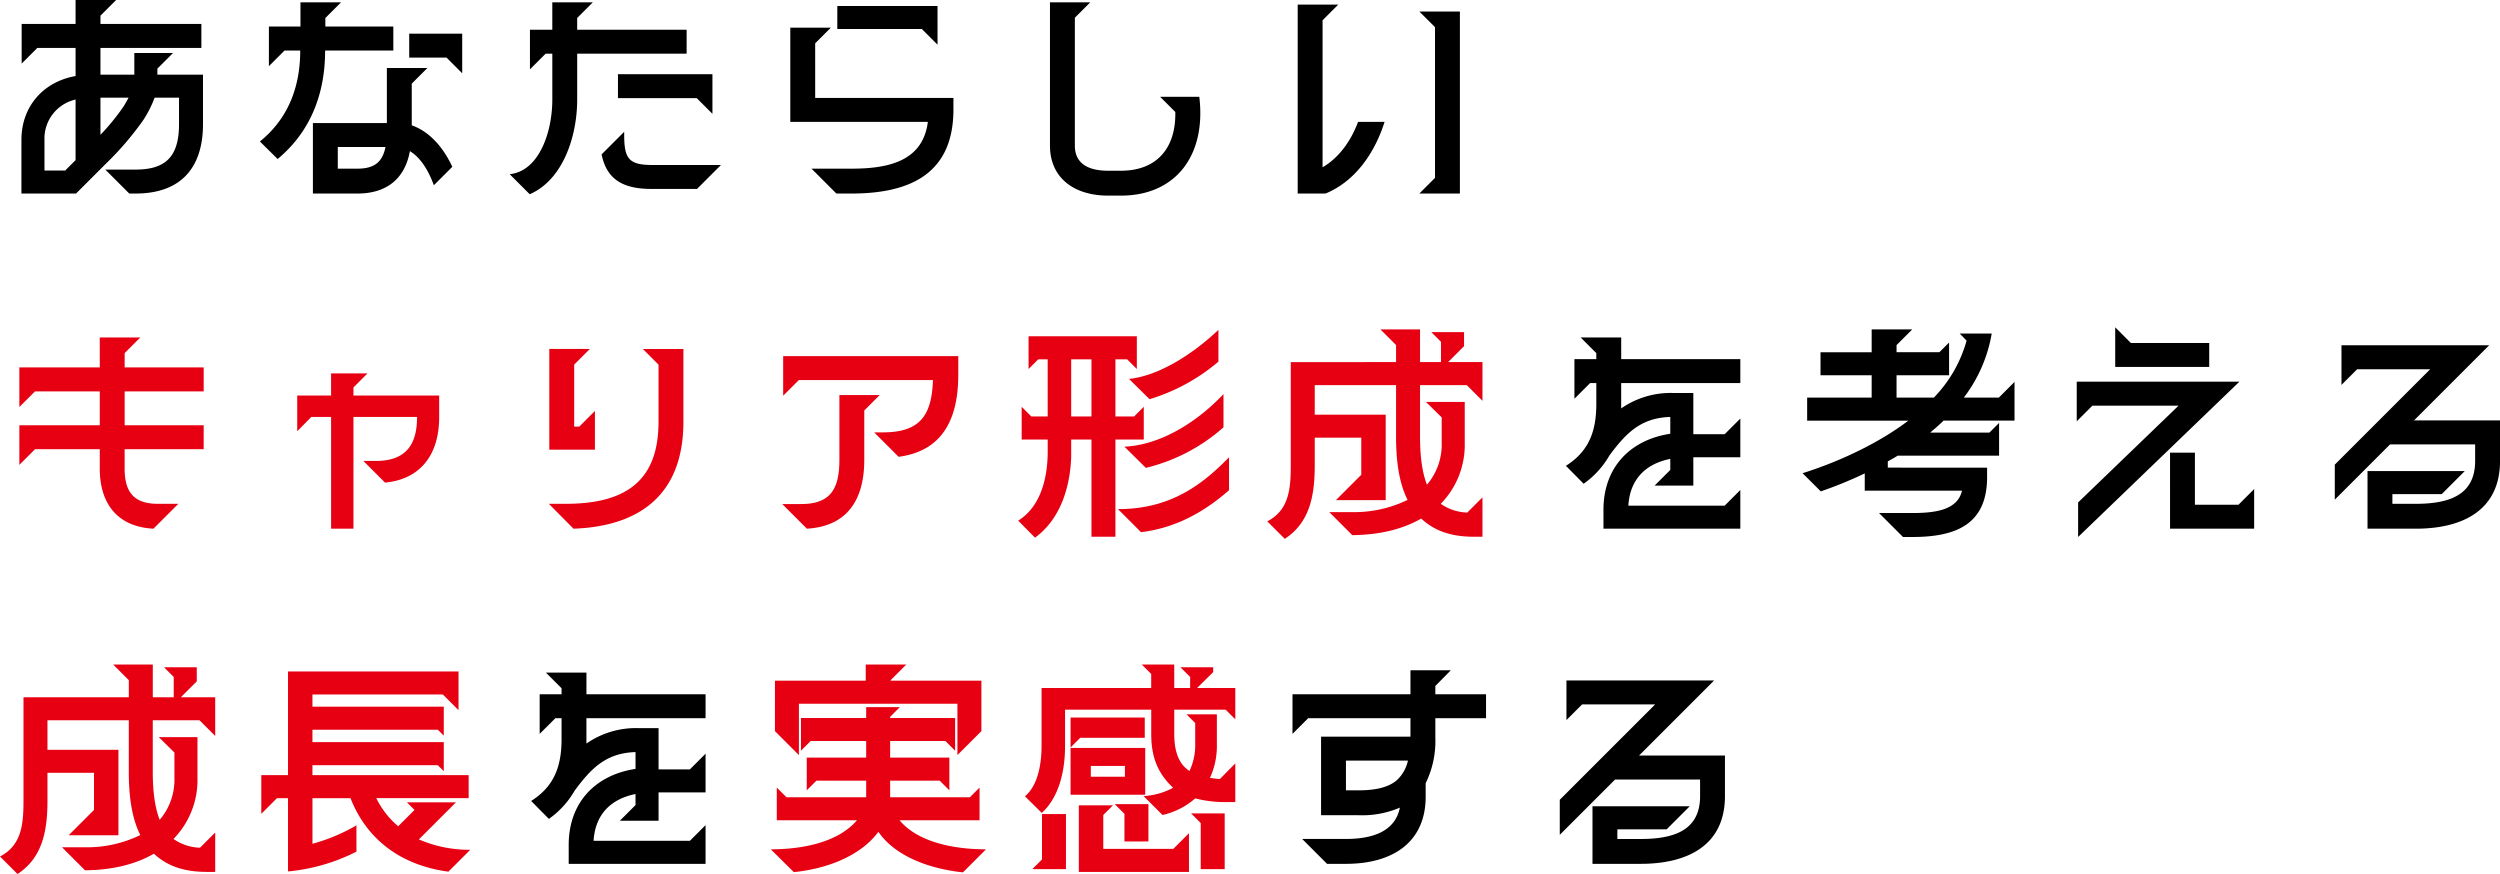
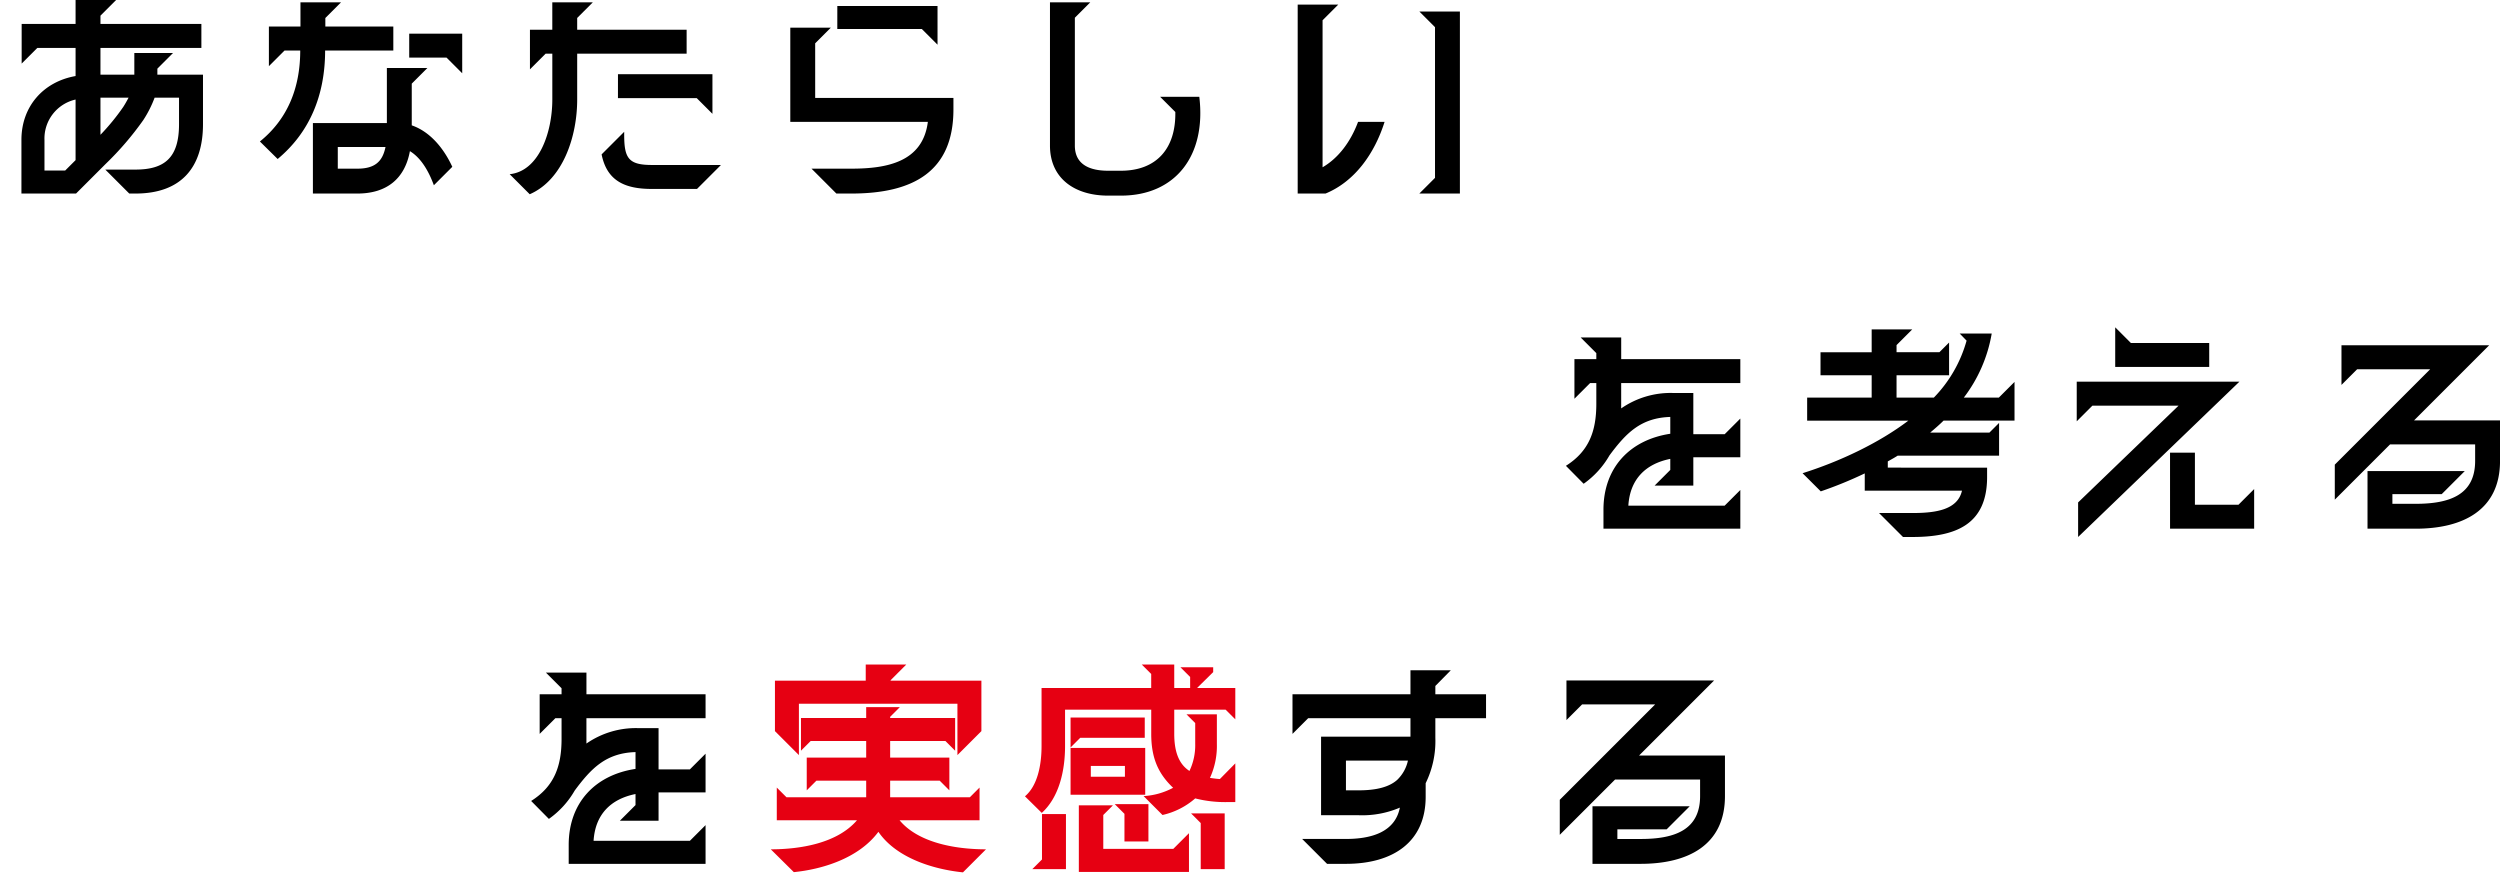
<svg xmlns="http://www.w3.org/2000/svg" width="596.755" height="208.62">
  <path data-name="パス 6143" d="M5.115 33.385V46.2H18.15l7.04-7.04a73.225 73.225 0 009.02-10.505 27 27 0 002.695-5.335h5.83v6.325c0 7.975-3.41 10.835-10.4 10.835h-7.2l5.72 5.72h1.485c11.055 0 16.115-6.38 16.115-16.555V17.82h-10.89v-1.43l3.74-3.74h-9.24v5.17H23.98v-6.38h24.09V5.72H23.98V3.74L27.72 0h-9.68v5.72H5.17v9.46l3.74-3.74h9.13v6.71c-7.755 1.375-12.925 7.315-12.925 15.235zm5.5 7.315v-7.315a9.54 9.54 0 017.425-9.625v14.465L15.565 40.7zm13.365-8.525V23.32h6.71c-.385.715-.77 1.43-1.265 2.2a53.125 53.125 0 01-5.445 6.655zm38.06 1.6l4.235 4.18c7.535-6.27 11.33-15.07 11.33-25.9h16.28v-5.72H77.66V4.3L81.4.56h-9.68v5.775h-7.535v9.46l3.74-3.74h3.74c0 9.01-3.08 16.435-9.625 21.715zM74.69 46.2h10.615c6.985 0 11.33-3.52 12.54-10.12 2.365 1.43 4.29 4.235 5.72 8.14l4.4-4.4c-1.87-4.07-5.06-8.3-9.68-9.9v-9.955l3.74-3.74h-9.68v13.15H74.69zm5.94-5.94v-5.17h11.39c-.715 3.52-2.585 5.17-6.71 5.17zm17.05-26.51h8.91l3.74 3.74V8.03H97.68zm23.98 27.83l4.785 4.785c7.975-3.465 11.33-13.86 11.33-22.6v-10.95H163.9v-5.72h-26.125V4.29l3.74-3.74h-9.68v6.545H126.5v9.46l3.74-3.74h1.6V23.76c-.005 7.865-3.195 17.105-10.18 17.82zm21.945-4.73c1.265 6.325 5.555 8.25 11.99 8.25h10.78l5.72-5.72h-16.5c-5.61 0-6.6-1.65-6.6-7.26v-.66zm3.9-13.42h18.815l3.74 3.74v-9.46h-22.55zm52.14 22.77h3.575c14.795 0 24.365-5.28 24.365-20.075v-2.75h-33V10.34l3.74-3.74h-9.68v22.495h32.835c-1.21 9.57-9.735 11.165-18.26 11.165h-9.51zm.22-39.27h20.185l3.74 3.74V1.43h-23.92zm64.63 39.765h3.08c13.035 0 20.4-9.57 18.7-23.595h-9.355l3.63 3.63c.165 8.855-4.62 14.025-12.98 14.025h-3.08c-4.125 0-7.92-1.32-7.92-5.995V4.235L260.255.55h-9.625v34.21c.005 7.865 5.945 11.935 13.865 11.935zm45.265-.5h6.66c6.93-2.86 11.66-9.46 14.08-17.1h-6.33c-1.76 4.73-4.675 8.635-8.47 10.835V4.84l3.74-3.74h-9.68zm29.04 0h9.68V2.745h-9.68l3.74 3.74v35.97z" />
-   <path data-name="パス 6144" d="M36.63 126.2l5.94-5.94h-4.9c-5.665 0-7.92-2.75-7.92-8.415v-4.62h18.87v-5.72H29.755V93.42H48.62V87.7H29.755v-3.41l3.74-3.74h-9.68v7.15H4.62v9.46l3.74-3.74h15.455v8.085H4.62v9.46l3.74-3.74h15.455v4.62c0 8.525 4.345 13.915 12.815 14.355zm42.405 0h5.335V99.525h15.18v.055c0 6.71-2.805 10.45-9.845 10.45h-2.97l5.17 5.17c8.25-.77 12.925-6.435 12.925-15.62v-5.17H84.37v-1.925l3.35-3.355h-8.69v5.28h-8.08v8.525l3.355-3.41h4.73zm57.86 0c15.73-.55 26.235-8.085 26.235-25.52V83.3h-9.68l3.74 3.74v13.64c0 14.025-7.7 19.58-22.165 19.58h-4.015zm-5.775-18.865h10.89v-9.24l-3.74 3.74h-1.21v-14.8l3.74-3.74h-9.68zm75.185 2.42v-11.77l3.685-3.685h-9.625v15.455c0 6.985-2.145 10.56-9.13 10.56h-4.515l5.885 5.885c9.52-.55 13.7-6.765 13.7-16.445zm-19.36-15.29l3.74-3.74h32.01c-.275 8.635-3.245 12.485-11.99 12.485h-2.035l5.83 5.83c10.5-1.375 14.245-9.02 14.245-19.635v-4.4h-41.8zm56.1 29.81l4.015 4.07c5.83-4.235 8.36-11.605 8.635-19.25v-4.18h4.84v23.21h5.72v-23.21h6.765v-7.81l-2.31 2.31h-4.455v-13.64h2.8l2.31 2.31v-7.81H245.52v7.81l2.31-2.31h2.255v13.64h-3.9l-2.31-2.31v7.81h6.215v2.915c-.005 6.325-1.71 13.145-7.045 16.445zm12.65-24.86v-13.64h4.84v13.64zm11.165 22.11l5.5 5.5c8.03-.935 14.96-4.675 21.01-10.01v-7.865l-.11.11c-7.15 7.37-14.795 12.265-26.4 12.265zm1.54-14.905l5.115 5.06A43.067 43.067 0 00292.05 102v-7.925c-7.315 7.7-16.005 12.215-23.65 12.545zm1.1-16.17l4.895 4.84a45.789 45.789 0 0016.445-8.965v-7.59c-5.72 5.445-13.92 10.94-21.34 11.715zm84.37-4.015h-8.2l3.8-3.8v-3.35h-7.81l2.31 2.31v4.84h-5.005v-7.81h-9.46l3.74 3.74v4.07H308.11v24.7c0 5.72-.495 10.67-5.61 13.31l4.18 4.18c5.995-3.905 7.15-10.4 7.15-17.49v-6.66h11.11v8.855l-6.05 6.05h11.88V98.975h-16.94v-7.04h19.415V104.2c0 5.005.495 10.67 2.75 15.125a29.047 29.047 0 01-13.475 2.915h-5.225l5.5 5.5c6.38-.055 11.99-1.375 16.445-3.96 3.52 3.3 7.865 4.345 12.65 4.345h1.98v-9.405l-3.63 3.63a11.585 11.585 0 01-6.325-2.09 20.122 20.122 0 005.72-14.575V95.95h-9.24l3.74 3.685v6.05a14.717 14.717 0 01-3.52 10.01c-1.1-2.805-1.65-6.6-1.65-11.5v-12.26h11.165l3.74 3.74z" fill="#e60012" />
  <path data-name="パス 6145" d="M382.75 121.69v4.51h32.67v-9.24l-3.74 3.74h-22.99c.385-6.215 4.015-9.955 10.01-11.165v2.64l-3.74 3.74h9.24v-6.765h11.22v-9.24l-3.74 3.74h-7.48v-9.845h-4.9a20.659 20.659 0 00-12.32 3.685v-6.05h28.44v-5.72h-28.435v-5.17h-9.68l3.74 3.74v1.43h-5.225v9.46l3.74-3.74h1.485v4.95c0 6.545-1.76 11.33-7.26 14.8l4.235 4.285a21.217 21.217 0 006.16-6.765c3.96-5.335 7.48-8.965 14.52-9.185v4.015c-9.515 1.43-15.95 7.975-15.95 18.15zm71.5 6.49h2.255c10.34 0 17.82-2.97 17.82-14.3v-2.255H450.62v-1.485c.77-.44 1.6-.88 2.365-1.375h24.2v-7.81l-2.31 2.31H460.74c1.1-.935 2.2-1.87 3.19-2.86h16.94v-9.24l-3.74 3.74h-8.36a34.751 34.751 0 006.655-15.29h-7.645l1.65 1.7a31.72 31.72 0 01-7.81 13.59h-8.91v-5.33h12.54v-7.81l-2.31 2.31h-10.23v-1.7l3.74-3.74h-9.68v5.445h-12.21v5.5h12.21v5.335h-15.4v5.5h24.15c-7.04 5.335-16.335 9.735-25.245 12.54l4.345 4.335a96.686 96.686 0 0010.5-4.29v4.125h23.21c-1.045 4.565-6.21 5.335-11.825 5.335h-7.975zm41.8 0l38.5-37.07h-38.83v9.46l3.74-3.74h20.57l-23.98 23.1zm8.855-40.59h22.44v-5.72h-18.7l-3.74-3.74zm13.09 38.61h20.075v-9.46l-3.74 3.74h-10.4v-12.43h-5.94zm47.135 0h11.5c11.22 0 20.13-4.4 20.13-16.17v-9.68h-20.52l17.93-17.93h-35.255v9.46l3.74-3.74h17.435l-22.77 22.77v8.36l13.2-13.2h20.3v3.96c0 8.14-6.16 10.23-14.19 10.23h-5.56v-2.31h11.77l5.5-5.5h-23.21z" />
-   <path data-name="パス 6146" d="M51.37 166.435h-8.195l3.795-3.8v-3.35h-7.81l2.31 2.31v4.84h-5v-7.81h-9.46l3.74 3.74v4.07H5.61v24.7c0 5.72-.5 10.67-5.61 13.31l4.18 4.18c6-3.905 7.15-10.4 7.15-17.49v-6.66h11.11v8.855l-6.05 6.05h11.88v-20.405H11.33v-7.04h19.415V184.2c0 5.005.495 10.67 2.75 15.125a29.047 29.047 0 01-13.475 2.915h-5.225l5.5 5.5c6.38-.055 11.99-1.375 16.445-3.96 3.52 3.295 7.865 4.345 12.65 4.345h1.98v-9.405l-3.63 3.63a11.585 11.585 0 01-6.325-2.09 20.122 20.122 0 005.72-14.575v-9.735h-9.24l3.74 3.685v6.05a14.717 14.717 0 01-3.52 10.01c-1.1-2.805-1.65-6.6-1.65-11.5v-12.26H47.63l3.74 3.74zm55.66 41.635l5.225-5.225a30.279 30.279 0 01-12.265-2.475l8.855-8.855H97.13l1.815 1.815-3.9 3.9a20.7 20.7 0 01-5.225-6.71h22.05v-5.5H74.58v-2.365h29.92l1.43 1.43v-6.93H74.58v-2.97h29.92l1.43 1.43v-6.93H74.58v-2.91h31.13l3.74 3.74v-9.24h-40.7v24.75h-6.38v9.24l3.74-3.74h2.64v17.49a45.166 45.166 0 0016.335-4.73v-6.27a44.209 44.209 0 01-10.5 4.4v-10.89h9.075c4.285 10.835 13.14 16.17 23.37 17.545z" fill="#e60012" />
  <path data-name="パス 6147" d="M229.86 208.235l5.5-5.5c-7.7 0-16.28-1.705-20.625-6.93h19.085v-7.81l-2.31 2.31h-19.03v-3.96h11.825l2.31 2.31v-7.81H212.48v-3.96h13.2l2.31 2.31v-7.81h-15.51v-.275l2.31-2.31h-8.03v2.585h-15.565v7.81l2.31-2.31h13.255v3.96h-14.19v7.81l2.31-2.31h11.88v3.96h-19.03l-2.31-2.31v7.81h19.14c-4.785 5.555-13.695 6.93-20.57 6.93l5.5 5.445c6.655-.66 15.455-3.245 20.185-9.625 4.18 6.105 12.76 8.91 20.185 9.68zm-44.88-33.715l5.72 5.72v-12.265h37.84v12.265l5.72-5.72v-12.045h-21.67v-.11l3.74-3.74h-9.68v3.85h-21.67zm88 15.51l4.51 4.51a17.832 17.832 0 007.81-3.96 28.927 28.927 0 007.645.88h1.925v-9.24l-3.685 3.74c-.825-.055-1.6-.165-2.365-.275a18.335 18.335 0 001.65-8.085v-7.095h-7.26l2.09 2.09v5a14.264 14.264 0 01-1.375 6.435c-2.805-1.815-3.63-5.115-3.63-8.91v-5.72h12.265l2.31 2.31v-7.48h-9.13l3.85-3.795v-1.15h-7.81l2.31 2.31v2.64h-3.795v-5.61h-7.755l2.255 2.25v3.355H248.62v13.86c0 4.455-.935 9.46-3.96 11.99l4.015 3.96c4.07-3.685 5.555-9.9 5.555-15.95v-8.69h20.57v5.72c0 5.445 1.43 9.35 5.225 12.925a16.89 16.89 0 01-7.045 1.985zm-26.565 17.435h8.03V194.32h-5.72v10.835zm9.13-17.765h17.82v-11.165h-17.82zm0-11.275l2.31-2.31h15.4v-4.84h-17.71zm1.975 29.7h26.29v-9.24l-3.74 3.74h-16.715v-8.085l2.31-2.31h-8.145zm2.86-22.715v-2.585h8.14v2.585zm5.72 6.545l2.31 2.31v6.6h5.72v-8.91zm18.205 2.2l2.31 2.31v11h5.72v-13.31z" fill="#e60012" />
  <path data-name="パス 6148" d="M135.75 201.69v4.51h32.67v-9.24l-3.74 3.74h-22.99c.385-6.215 4.015-9.955 10.01-11.165v2.64l-3.74 3.74h9.24v-6.765h11.22v-9.24l-3.74 3.74h-7.48v-9.845h-4.9a20.659 20.659 0 00-12.32 3.685v-6.05h28.44v-5.72h-28.435v-5.17h-9.68l3.74 3.74v1.43h-5.225v9.46l3.74-3.74h1.485v4.95c0 6.545-1.76 11.33-7.26 14.8l4.235 4.285a21.217 21.217 0 006.16-6.765c3.96-5.335 7.48-8.965 14.52-9.185v4.015c-9.515 1.43-15.95 7.975-15.95 18.15z" />
  <path data-name="パス 6149" d="M316.77 206.2h4.51c11.385 0 19.03-5.335 19.03-16.005v-3.245a22.849 22.849 0 002.31-10.835v-4.675h12.1v-5.72h-12.1v-1.98l3.685-3.74h-9.625v5.72h-28.16v9.46l3.74-3.74h24.42v4.4h-21.34v18.755h8.965a22.754 22.754 0 009.845-1.815c-1.155 5.885-6.875 7.48-12.87 7.48h-10.45zm4.51-17.545v-7.095h14.795a9.034 9.034 0 01-2.585 4.62c-1.87 1.65-4.84 2.475-9.185 2.475zm58.85 17.545h11.49c11.22 0 20.13-4.4 20.13-16.17v-9.68h-20.51l17.93-17.93h-35.255v9.46l3.74-3.74h17.435l-22.77 22.77v8.36l13.2-13.195h20.295v3.96c0 8.14-6.16 10.23-14.19 10.23h-5.555v-2.31h11.77l5.5-5.5h-23.21z" />
</svg>